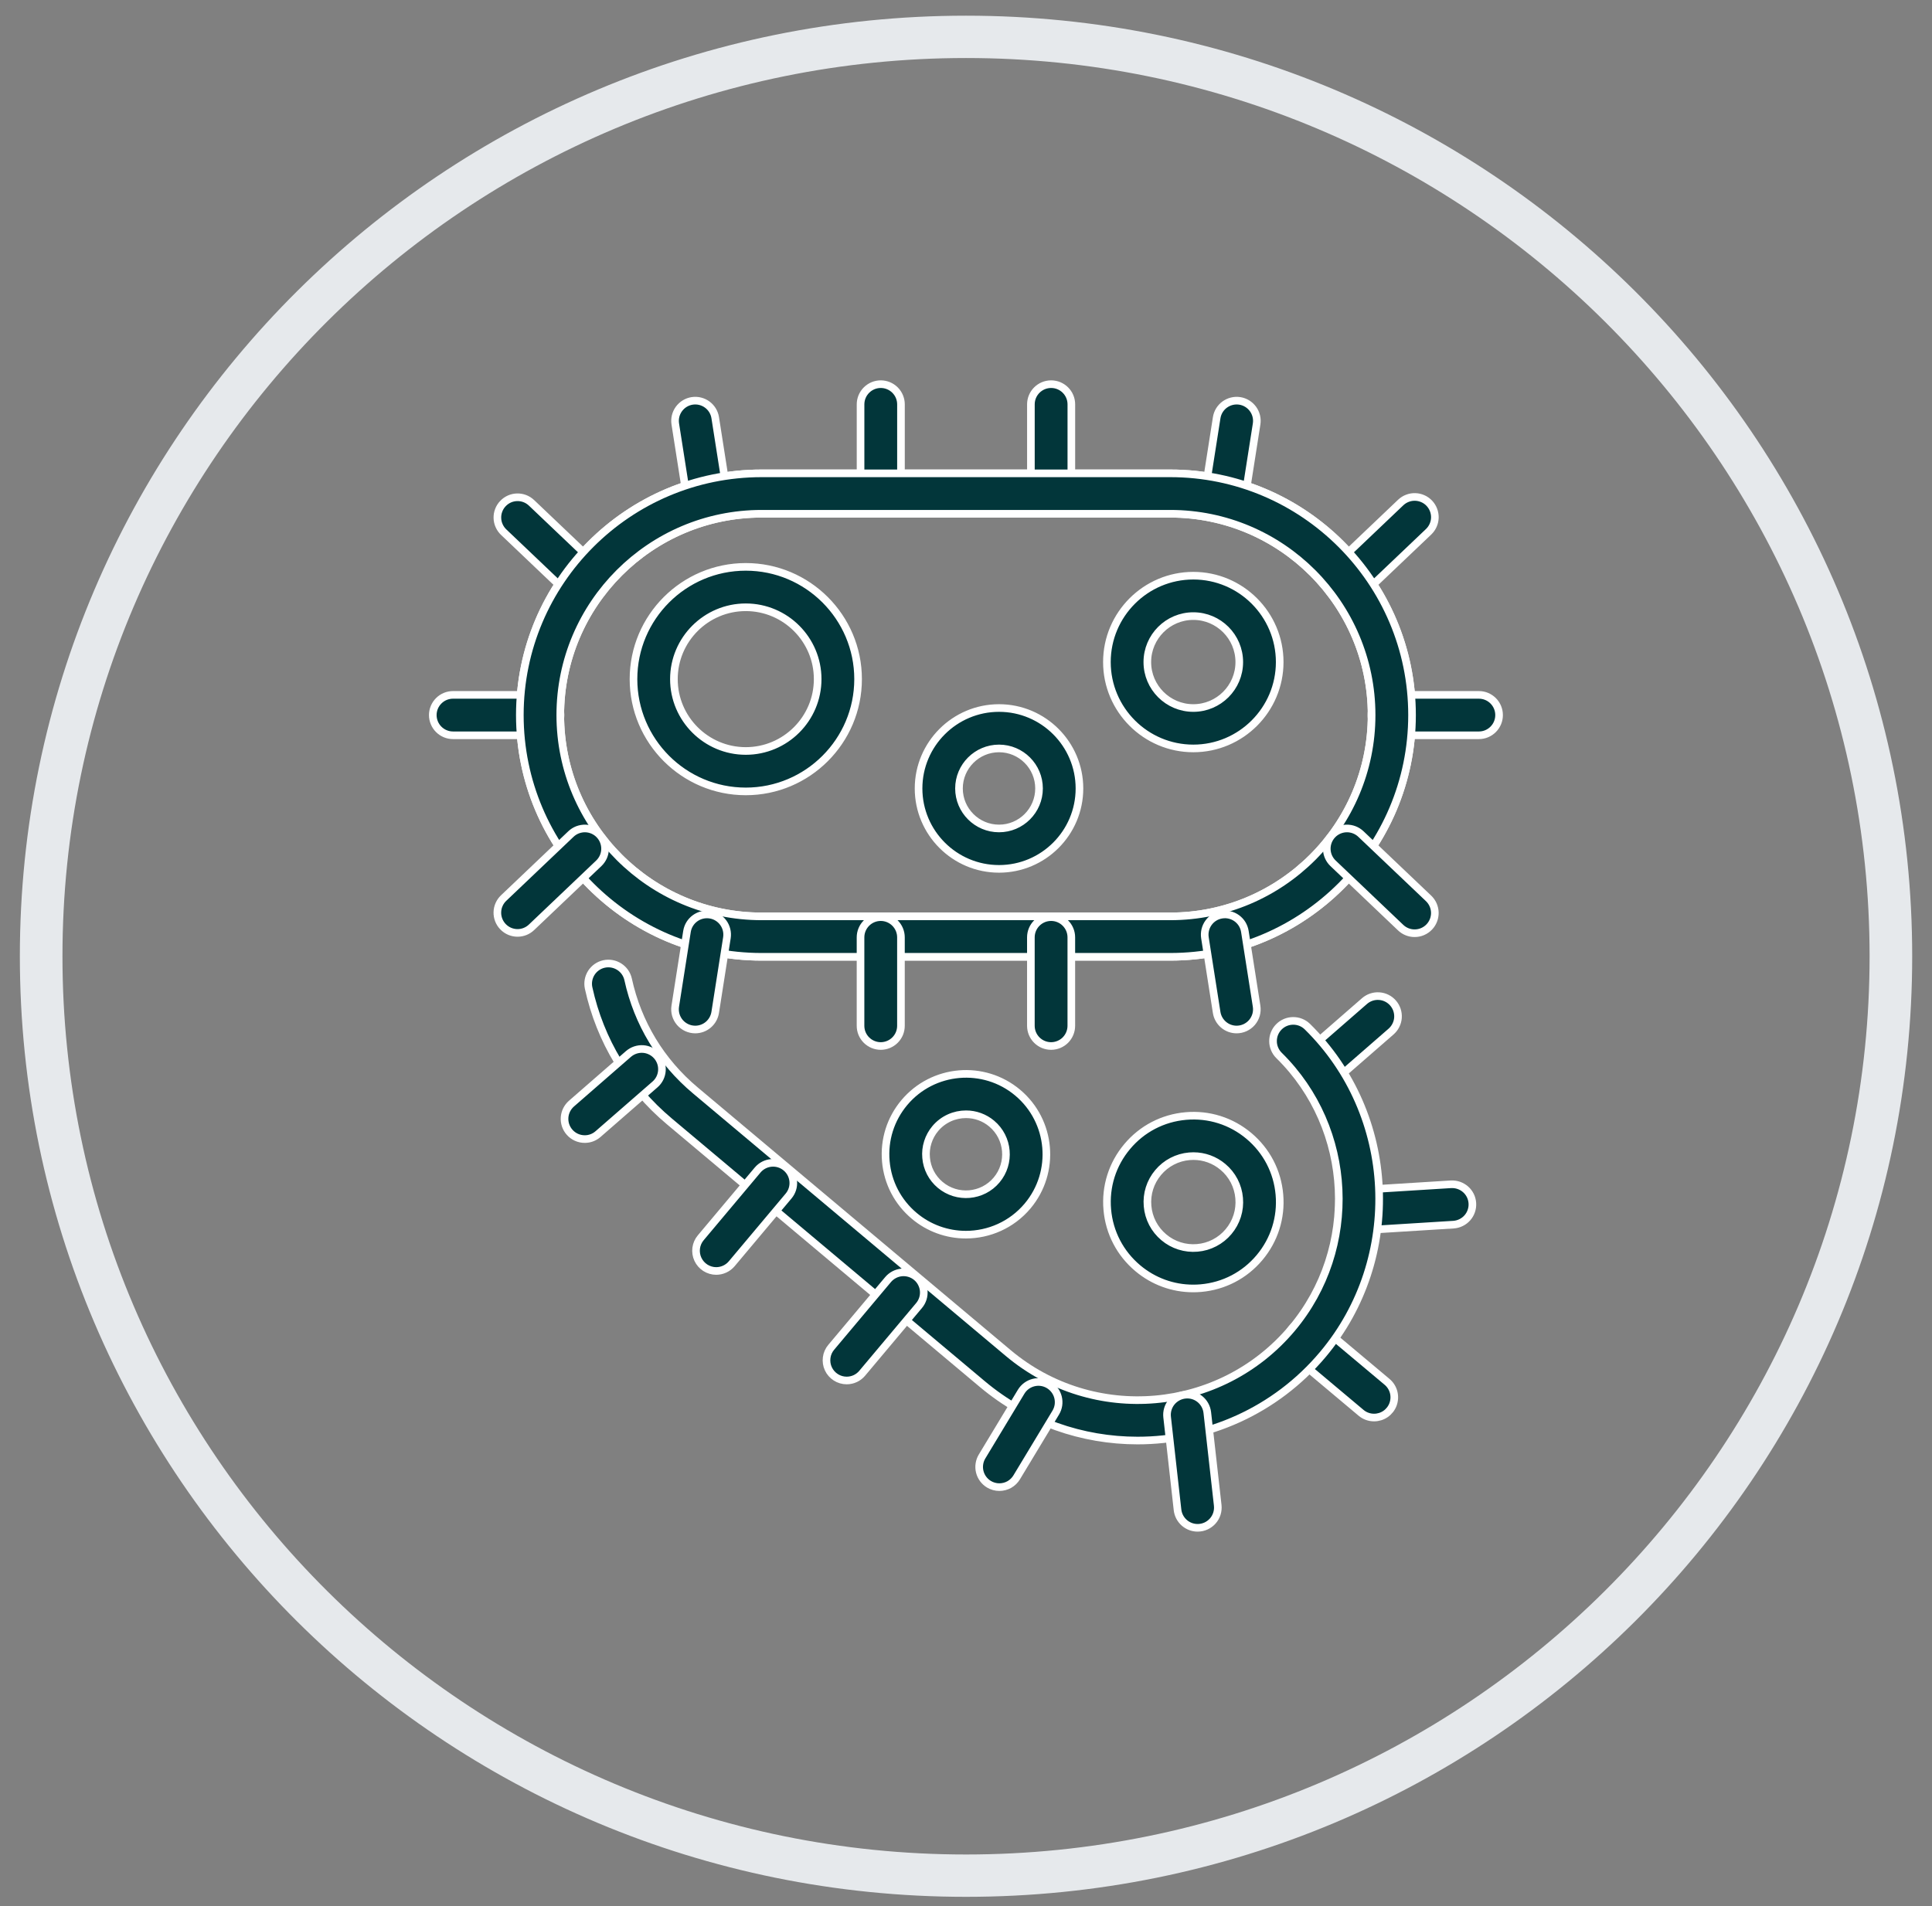
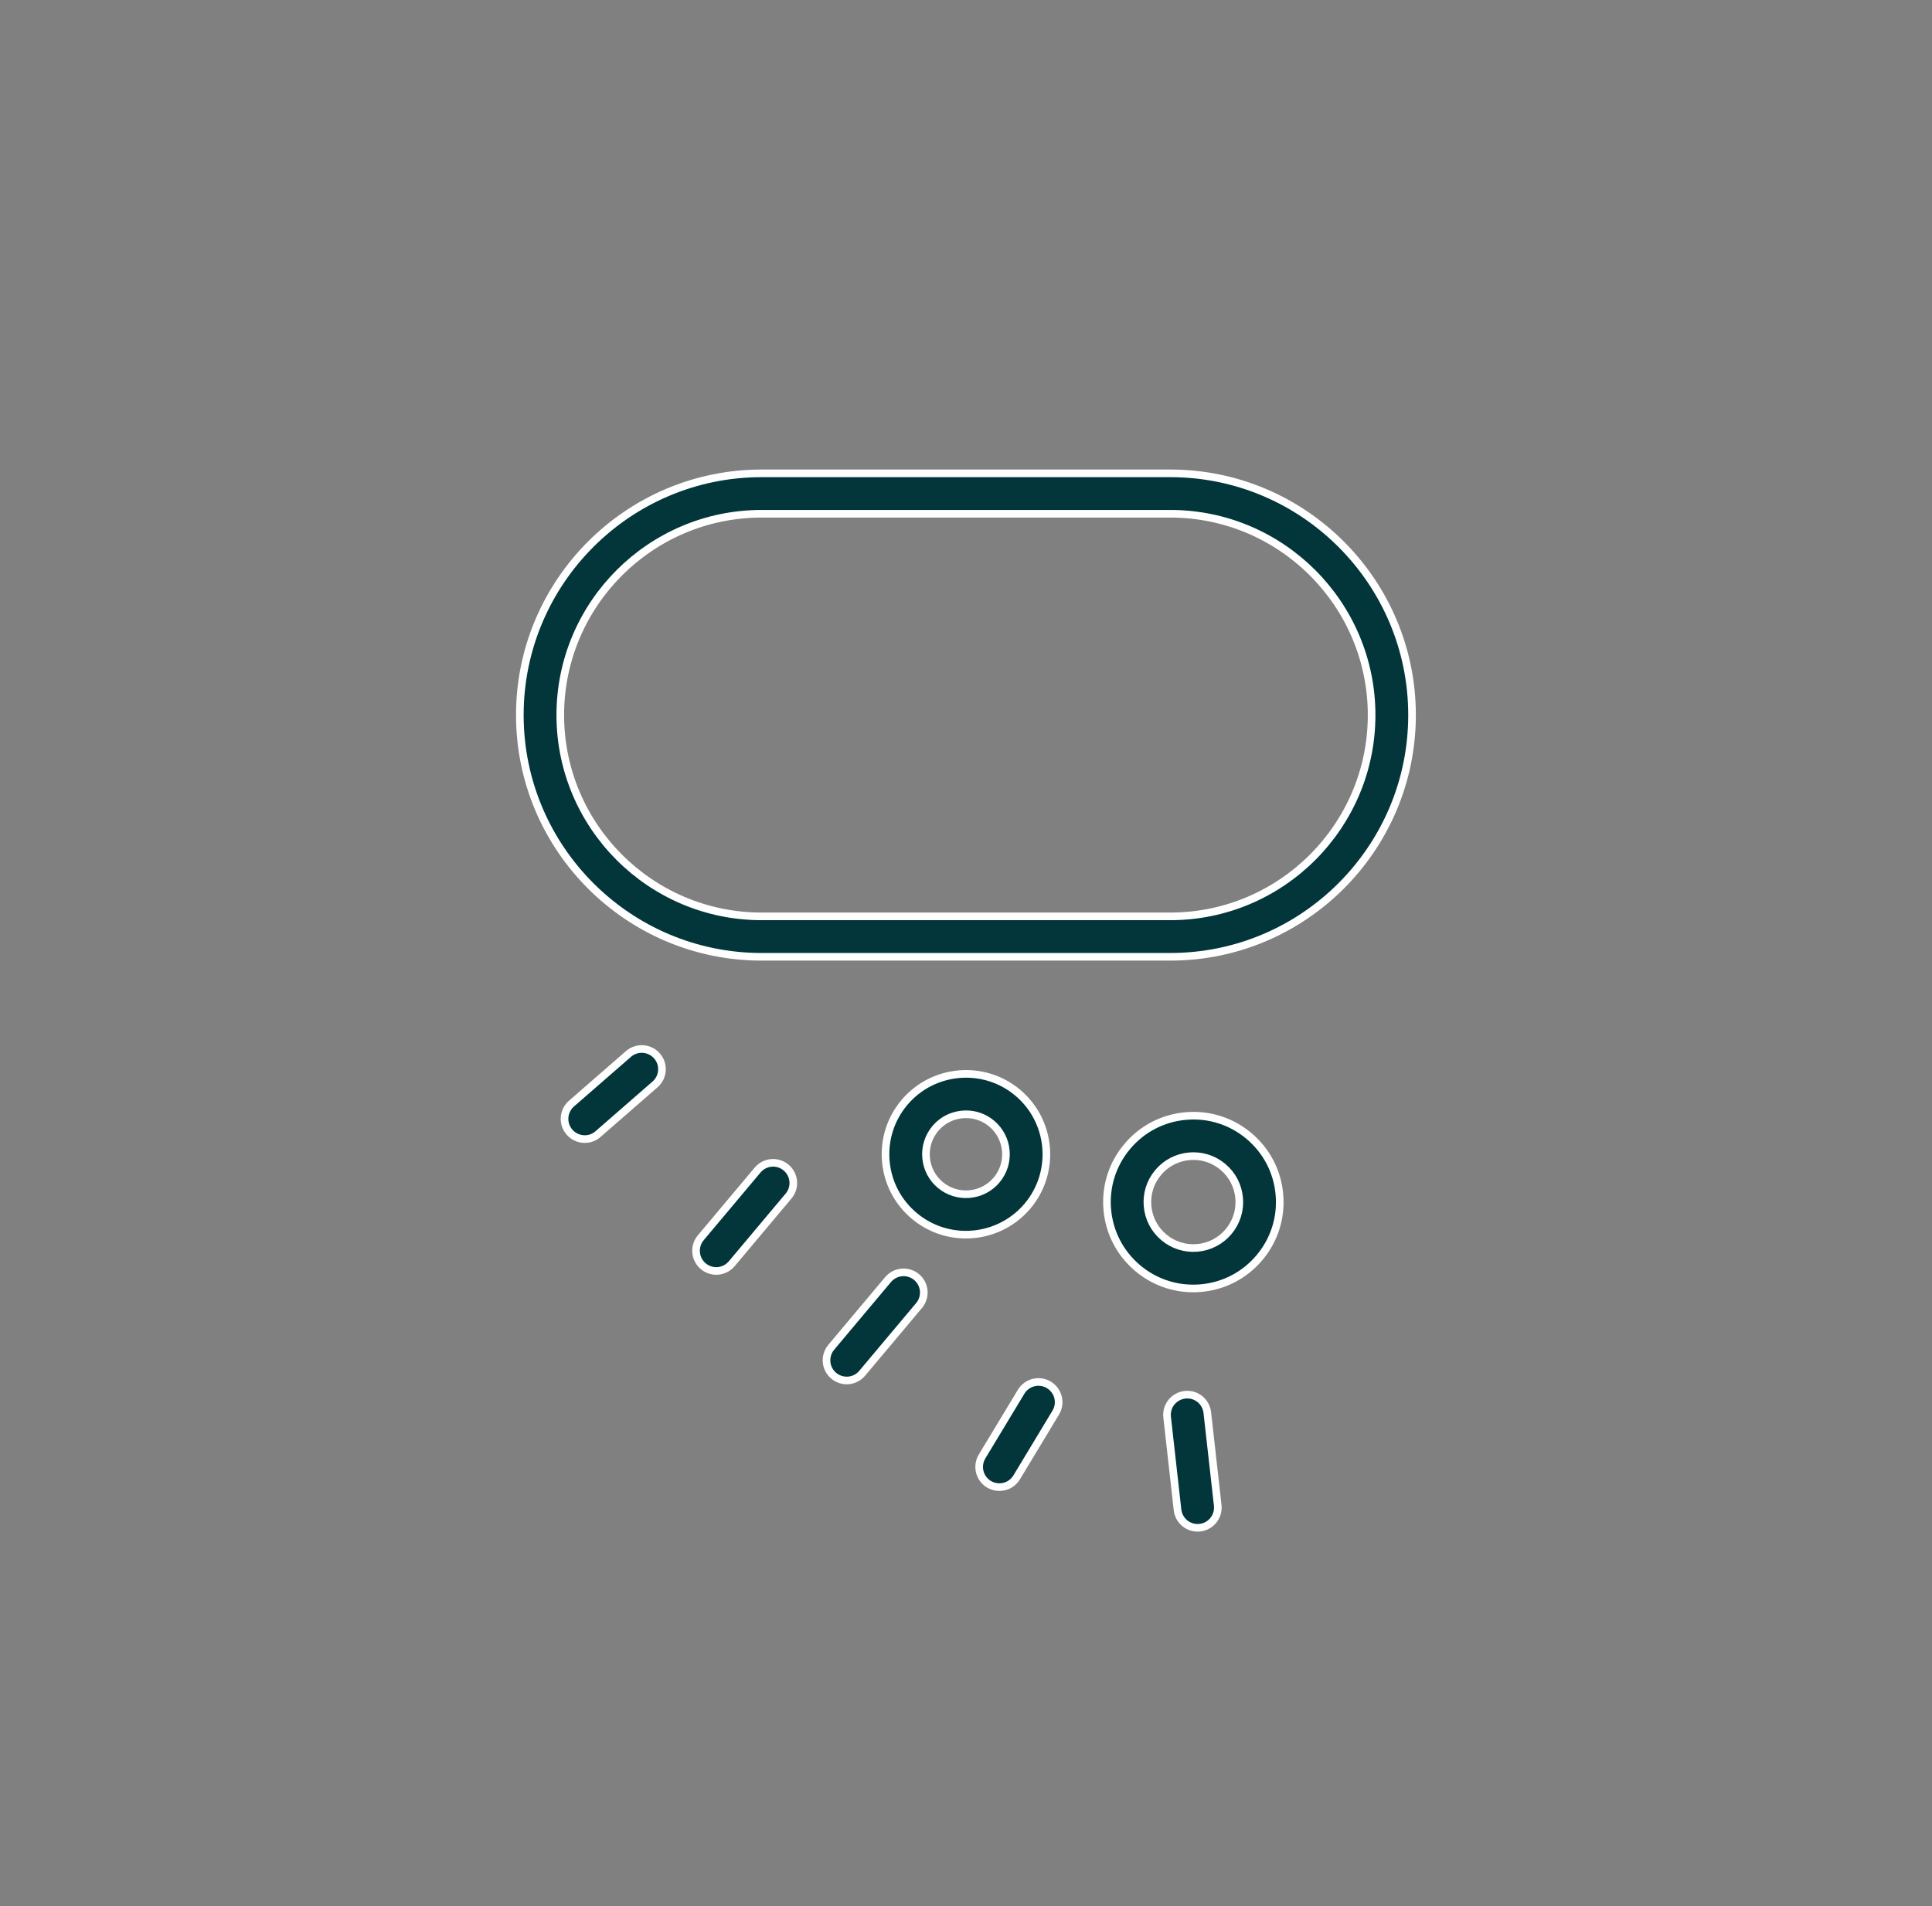
<svg xmlns="http://www.w3.org/2000/svg" fill="none" viewBox="0 0 76 75" height="75" width="76">
  <rect x="0" y="0" width="76" height="75" fill="#808080" stroke="none" />
-   <path fill="#E6E9EC" d="M38.001 2.283C57.601 2.283 73.545 18.137 73.545 37.627C73.545 57.116 57.601 72.97 38.001 72.97C18.401 72.97 2.457 57.127 2.457 37.627C2.457 18.126 18.401 2.283 38.001 2.283ZM38.001 0.617C17.452 0.617 0.781 17.194 0.781 37.627C0.781 58.059 17.442 74.636 38.001 74.636C58.56 74.636 75.221 58.059 75.221 37.627C75.221 17.194 58.56 0.617 38.001 0.617Z" />
  <path stroke-width="0.3" stroke="white" fill="#02363A" d="M46.035 37.648H29.961C24.716 37.648 20.449 33.381 20.449 28.136C20.449 22.892 24.716 18.625 29.961 18.625H46.035C51.279 18.625 55.546 22.892 55.546 28.136C55.546 33.381 51.279 37.648 46.035 37.648ZM29.961 20.215C25.593 20.215 22.04 23.769 22.04 28.136C22.04 32.504 25.593 36.057 29.961 36.057H46.035C50.402 36.057 53.956 32.504 53.956 28.136C53.956 23.769 50.402 20.215 46.035 20.215H29.961Z" />
-   <path stroke-width="0.3" stroke="white" fill="#02363A" d="M21.245 28.932H17.82C17.61 28.932 17.407 28.848 17.258 28.699C17.109 28.55 17.025 28.348 17.025 28.137C17.025 27.926 17.109 27.724 17.258 27.575C17.407 27.425 17.61 27.342 17.82 27.342H21.245C21.35 27.34 21.454 27.36 21.552 27.4C21.649 27.439 21.738 27.497 21.813 27.571C21.888 27.645 21.947 27.733 21.988 27.83C22.028 27.927 22.049 28.032 22.049 28.137C22.049 28.242 22.028 28.346 21.988 28.443C21.947 28.54 21.888 28.628 21.813 28.702C21.738 28.776 21.649 28.834 21.552 28.874C21.454 28.913 21.35 28.933 21.245 28.932ZM34.647 20.186C34.543 20.186 34.439 20.166 34.343 20.126C34.246 20.086 34.159 20.027 34.085 19.953C34.011 19.88 33.952 19.792 33.912 19.695C33.873 19.599 33.852 19.495 33.852 19.391V15.911C33.852 15.7 33.936 15.498 34.085 15.349C34.234 15.2 34.436 15.116 34.647 15.116C34.858 15.116 35.06 15.2 35.209 15.349C35.358 15.498 35.442 15.7 35.442 15.911V19.391C35.442 19.495 35.422 19.599 35.382 19.695C35.342 19.792 35.283 19.88 35.209 19.953C35.136 20.027 35.048 20.086 34.951 20.126C34.855 20.166 34.752 20.186 34.647 20.186ZM27.809 20.294C27.62 20.294 27.437 20.226 27.293 20.102C27.149 19.979 27.054 19.809 27.025 19.622L26.564 16.683C26.531 16.475 26.583 16.262 26.707 16.092C26.831 15.921 27.018 15.807 27.226 15.774C27.662 15.707 28.067 16.003 28.135 16.436L28.596 19.375C28.614 19.489 28.607 19.605 28.575 19.715C28.544 19.826 28.489 19.928 28.414 20.016C28.339 20.103 28.247 20.173 28.142 20.221C28.038 20.269 27.924 20.294 27.809 20.294ZM23.008 23.676C22.803 23.676 22.607 23.598 22.459 23.457L19.812 20.938C19.737 20.866 19.676 20.779 19.634 20.684C19.591 20.588 19.568 20.486 19.566 20.381C19.563 20.277 19.581 20.173 19.619 20.076C19.656 19.978 19.713 19.889 19.785 19.814C20.087 19.495 20.59 19.483 20.909 19.786L23.556 22.305C23.632 22.377 23.692 22.463 23.735 22.558C23.777 22.654 23.8 22.757 23.803 22.861C23.805 22.966 23.787 23.07 23.75 23.167C23.712 23.264 23.655 23.353 23.584 23.429C23.509 23.507 23.42 23.569 23.321 23.612C23.222 23.654 23.115 23.676 23.008 23.676ZM58.175 28.932H54.751C54.646 28.933 54.541 28.913 54.444 28.874C54.346 28.834 54.258 28.776 54.183 28.702C54.108 28.628 54.049 28.54 54.008 28.443C53.968 28.346 53.947 28.242 53.947 28.137C53.947 28.032 53.968 27.927 54.008 27.83C54.049 27.733 54.108 27.645 54.183 27.571C54.258 27.497 54.346 27.439 54.444 27.4C54.541 27.36 54.646 27.34 54.751 27.342H58.175C58.614 27.342 58.97 27.698 58.97 28.137C58.97 28.576 58.614 28.932 58.175 28.932ZM41.349 20.186C41.244 20.186 41.141 20.166 41.044 20.126C40.948 20.086 40.86 20.027 40.786 19.953C40.712 19.88 40.654 19.792 40.614 19.695C40.574 19.599 40.553 19.495 40.553 19.391V15.911C40.553 15.472 40.909 15.116 41.349 15.116C41.788 15.116 42.144 15.472 42.144 15.911V19.391C42.144 19.495 42.123 19.599 42.083 19.695C42.043 19.792 41.985 19.88 41.911 19.953C41.837 20.027 41.749 20.086 41.653 20.126C41.556 20.166 41.453 20.186 41.349 20.186ZM48.187 20.294C48.072 20.294 47.958 20.269 47.854 20.221C47.749 20.173 47.657 20.103 47.582 20.016C47.507 19.928 47.452 19.826 47.421 19.715C47.389 19.605 47.382 19.489 47.4 19.375L47.861 16.436C47.929 16.003 48.335 15.708 48.77 15.774C48.978 15.807 49.165 15.921 49.289 16.092C49.413 16.262 49.465 16.475 49.432 16.683L48.971 19.622C48.942 19.809 48.847 19.979 48.703 20.102C48.559 20.226 48.376 20.294 48.187 20.294ZM52.988 23.676C52.778 23.676 52.568 23.593 52.412 23.429C52.267 23.276 52.188 23.072 52.193 22.861C52.198 22.65 52.287 22.45 52.44 22.305L55.1 19.773C55.176 19.701 55.265 19.644 55.363 19.607C55.46 19.569 55.564 19.551 55.668 19.554C55.773 19.556 55.876 19.58 55.971 19.622C56.067 19.664 56.153 19.725 56.225 19.801C56.37 19.954 56.449 20.158 56.444 20.369C56.438 20.58 56.35 20.78 56.197 20.925L53.536 23.457C53.388 23.598 53.192 23.676 52.988 23.676Z" />
-   <path stroke-width="0.3" stroke="white" fill="#02363A" d="M46.035 37.648H29.961C24.716 37.648 20.449 33.381 20.449 28.136C20.449 22.892 24.716 18.625 29.961 18.625H46.035C51.279 18.625 55.546 22.892 55.546 28.136C55.546 33.381 51.279 37.648 46.035 37.648ZM29.961 20.215C25.593 20.215 22.04 23.769 22.04 28.136C22.04 32.504 25.593 36.057 29.961 36.057H46.035C50.402 36.057 53.956 32.504 53.956 28.136C53.956 23.769 50.402 20.215 46.035 20.215H29.961Z" />
-   <path stroke-width="0.3" stroke="white" fill="#02363A" d="M34.646 41.158C34.542 41.158 34.438 41.137 34.342 41.097C34.245 41.057 34.157 40.998 34.084 40.925C34.01 40.851 33.951 40.763 33.911 40.667C33.871 40.57 33.851 40.467 33.851 40.362V36.883C33.851 36.672 33.935 36.47 34.084 36.32C34.233 36.171 34.435 36.087 34.646 36.087C34.857 36.087 35.059 36.171 35.208 36.32C35.357 36.47 35.441 36.672 35.441 36.883V40.362C35.441 40.467 35.421 40.57 35.381 40.667C35.341 40.763 35.282 40.851 35.208 40.925C35.134 40.999 35.047 41.057 34.95 41.097C34.854 41.137 34.75 41.158 34.646 41.158ZM27.349 40.509C27.234 40.509 27.121 40.484 27.016 40.436C26.912 40.388 26.819 40.318 26.744 40.231C26.67 40.144 26.615 40.041 26.583 39.931C26.552 39.82 26.545 39.704 26.563 39.59L27.024 36.652C27.092 36.218 27.497 35.923 27.933 35.99C28.141 36.022 28.328 36.136 28.452 36.307C28.576 36.477 28.627 36.69 28.595 36.898L28.134 39.837C28.104 40.024 28.009 40.195 27.865 40.318C27.722 40.441 27.539 40.509 27.349 40.509ZM20.36 36.708C20.15 36.708 19.94 36.625 19.784 36.461C19.712 36.385 19.655 36.296 19.618 36.199C19.58 36.101 19.562 35.997 19.565 35.893C19.567 35.788 19.59 35.686 19.633 35.59C19.675 35.495 19.736 35.408 19.811 35.337L22.458 32.818C22.534 32.745 22.623 32.689 22.72 32.651C22.818 32.614 22.922 32.596 23.026 32.598C23.131 32.601 23.233 32.624 23.329 32.666C23.424 32.709 23.511 32.769 23.582 32.845C23.654 32.921 23.711 33.01 23.748 33.107C23.786 33.205 23.804 33.309 23.802 33.413C23.799 33.517 23.776 33.62 23.734 33.716C23.691 33.811 23.631 33.897 23.555 33.969L20.908 36.488C20.76 36.629 20.564 36.708 20.36 36.708ZM41.348 41.158C41.137 41.158 40.934 41.074 40.785 40.925C40.636 40.776 40.552 40.573 40.552 40.362V36.883C40.552 36.444 40.908 36.087 41.348 36.087C41.787 36.087 42.143 36.444 42.143 36.883V40.362C42.143 40.467 42.122 40.57 42.082 40.667C42.042 40.763 41.984 40.851 41.91 40.925C41.836 40.999 41.748 41.057 41.652 41.097C41.555 41.137 41.452 41.158 41.348 41.158ZM48.645 40.509C48.455 40.509 48.272 40.441 48.129 40.318C47.985 40.195 47.889 40.024 47.86 39.837L47.399 36.898C47.367 36.69 47.418 36.477 47.542 36.307C47.666 36.136 47.853 36.022 48.061 35.99C48.165 35.973 48.27 35.977 48.371 36.002C48.473 36.026 48.569 36.071 48.653 36.132C48.738 36.194 48.809 36.271 48.864 36.36C48.918 36.45 48.954 36.549 48.97 36.652L49.431 39.59C49.449 39.704 49.442 39.82 49.411 39.931C49.379 40.041 49.324 40.144 49.25 40.231C49.175 40.318 49.082 40.388 48.978 40.436C48.873 40.484 48.76 40.509 48.645 40.509ZM55.648 36.72C55.444 36.721 55.247 36.642 55.099 36.501L52.439 33.969C52.286 33.824 52.197 33.624 52.192 33.413C52.187 33.202 52.266 32.998 52.411 32.845C52.556 32.692 52.756 32.604 52.967 32.598C53.178 32.593 53.382 32.672 53.535 32.817L56.196 35.349C56.349 35.494 56.437 35.694 56.443 35.905C56.448 36.116 56.369 36.321 56.224 36.473C56.15 36.551 56.06 36.614 55.961 36.656C55.862 36.699 55.755 36.72 55.648 36.72ZM29.337 31.14C26.901 31.14 24.92 29.158 24.92 26.722C24.92 24.286 26.901 22.305 29.337 22.305C31.773 22.305 33.755 24.286 33.755 26.722C33.755 29.158 31.773 31.14 29.337 31.14ZM29.337 23.895C27.779 23.895 26.51 25.163 26.51 26.722C26.51 28.281 27.779 29.549 29.337 29.549C30.896 29.549 32.165 28.281 32.165 26.722C32.165 25.163 30.896 23.895 29.337 23.895ZM39.299 34.188C37.554 34.188 36.134 32.769 36.134 31.024C36.134 29.279 37.554 27.859 39.299 27.859C41.044 27.859 42.463 29.279 42.463 31.024C42.463 32.769 41.044 34.188 39.299 34.188ZM39.299 29.449C38.431 29.449 37.724 30.156 37.724 31.024C37.724 31.892 38.431 32.598 39.299 32.598C40.167 32.598 40.873 31.892 40.873 31.024C40.873 30.156 40.167 29.449 39.299 29.449ZM46.942 29.449C45.067 29.449 43.543 27.924 43.543 26.051C43.543 24.177 45.067 22.652 46.942 22.652C48.816 22.652 50.34 24.177 50.34 26.051C50.34 27.924 48.816 29.449 46.942 29.449ZM46.942 24.242C45.944 24.242 45.133 25.054 45.133 26.051C45.133 27.048 45.944 27.859 46.942 27.859C47.939 27.859 48.75 27.048 48.75 26.051C48.75 25.054 47.939 24.242 46.942 24.242ZM54.052 55.777C53.865 55.777 53.684 55.712 53.541 55.591L50.919 53.389C50.757 53.254 50.656 53.059 50.638 52.849C50.62 52.639 50.685 52.43 50.821 52.269C50.957 52.107 51.151 52.006 51.361 51.988C51.571 51.97 51.78 52.035 51.941 52.171L54.564 54.373C54.689 54.478 54.779 54.619 54.821 54.776C54.863 54.934 54.855 55.101 54.8 55.254C54.744 55.408 54.642 55.54 54.508 55.634C54.375 55.727 54.215 55.777 54.052 55.777ZM51.957 42.738C51.843 42.739 51.731 42.714 51.627 42.667C51.524 42.62 51.432 42.551 51.357 42.465C51.289 42.387 51.236 42.295 51.203 42.196C51.17 42.097 51.156 41.993 51.163 41.889C51.17 41.784 51.198 41.683 51.245 41.589C51.291 41.496 51.355 41.412 51.434 41.344L53.677 39.389C53.756 39.321 53.847 39.268 53.946 39.235C54.045 39.202 54.15 39.188 54.254 39.196C54.358 39.203 54.46 39.23 54.553 39.277C54.647 39.323 54.73 39.388 54.799 39.467C54.867 39.545 54.92 39.637 54.953 39.736C54.986 39.835 55 39.939 54.993 40.044C54.986 40.148 54.958 40.249 54.911 40.343C54.865 40.437 54.8 40.52 54.722 40.589L52.479 42.543C52.335 42.669 52.149 42.739 51.957 42.738ZM53.459 48.416C53.257 48.416 53.062 48.339 52.915 48.201C52.768 48.062 52.679 47.873 52.666 47.671C52.66 47.566 52.674 47.462 52.708 47.363C52.742 47.264 52.794 47.173 52.864 47.095C52.933 47.017 53.017 46.953 53.11 46.907C53.204 46.861 53.306 46.834 53.41 46.828L57.076 46.599C57.518 46.576 57.892 46.906 57.919 47.344C57.932 47.554 57.861 47.761 57.722 47.919C57.582 48.077 57.385 48.173 57.175 48.187L53.509 48.415C53.492 48.416 53.476 48.416 53.459 48.416Z" />
-   <path stroke-width="0.3" stroke="white" fill="#02363A" d="M44.748 56.682C42.589 56.682 40.419 55.953 38.64 54.459L26.33 44.123C24.706 42.759 23.608 40.945 23.155 38.877C23.11 38.671 23.149 38.456 23.262 38.278C23.376 38.1 23.556 37.975 23.762 37.93C24.192 37.838 24.615 38.109 24.709 38.537C25.085 40.259 26 41.77 27.353 42.905L39.663 53.241C43.008 56.05 48.014 55.614 50.822 52.269C53.464 49.123 53.241 44.407 50.316 41.532C50.241 41.459 50.182 41.371 50.141 41.275C50.1 41.179 50.078 41.076 50.078 40.971C50.077 40.867 50.096 40.764 50.135 40.667C50.175 40.57 50.232 40.482 50.306 40.407C50.614 40.094 51.118 40.09 51.43 40.397C54.944 43.85 55.212 49.514 52.041 53.291C50.162 55.529 47.464 56.682 44.748 56.682Z" />
  <path stroke-width="0.3" stroke="white" fill="#02363A" d="M28.174 50.01C28.023 50.01 27.875 49.966 27.747 49.885C27.62 49.803 27.518 49.688 27.454 49.55C27.39 49.413 27.367 49.261 27.386 49.111C27.406 48.961 27.468 48.819 27.566 48.703L29.803 46.038C30.086 45.702 30.588 45.659 30.923 45.941C31.085 46.076 31.186 46.27 31.204 46.48C31.223 46.691 31.157 46.899 31.021 47.061L28.784 49.726C28.709 49.815 28.616 49.886 28.511 49.935C28.405 49.984 28.29 50.01 28.174 50.01ZM23.003 44.82C22.889 44.82 22.776 44.796 22.673 44.749C22.57 44.702 22.477 44.633 22.403 44.547C22.334 44.469 22.282 44.377 22.248 44.278C22.215 44.179 22.202 44.075 22.209 43.971C22.216 43.866 22.244 43.765 22.29 43.671C22.337 43.578 22.401 43.494 22.48 43.425L24.722 41.471C24.801 41.403 24.892 41.35 24.991 41.317C25.09 41.284 25.195 41.27 25.299 41.277C25.404 41.284 25.505 41.312 25.599 41.359C25.692 41.405 25.776 41.47 25.844 41.548C25.913 41.627 25.965 41.719 25.999 41.818C26.032 41.917 26.045 42.021 26.038 42.125C26.031 42.23 26.003 42.331 25.957 42.425C25.91 42.518 25.846 42.602 25.767 42.67L23.525 44.624C23.38 44.751 23.195 44.821 23.003 44.82ZM33.306 54.319C33.155 54.319 33.007 54.276 32.879 54.194C32.752 54.113 32.65 53.997 32.586 53.86C32.522 53.723 32.499 53.57 32.519 53.42C32.538 53.27 32.6 53.129 32.698 53.013L34.935 50.348C35.071 50.187 35.265 50.086 35.475 50.067C35.685 50.049 35.894 50.115 36.056 50.25C36.136 50.317 36.202 50.399 36.25 50.492C36.298 50.585 36.328 50.686 36.337 50.79C36.346 50.894 36.334 50.999 36.303 51.098C36.271 51.198 36.221 51.29 36.153 51.37L33.916 54.035C33.841 54.124 33.748 54.196 33.643 54.245C33.537 54.294 33.422 54.319 33.306 54.319ZM39.312 58.515C39.168 58.515 39.026 58.476 38.902 58.401C38.813 58.347 38.735 58.276 38.673 58.192C38.611 58.108 38.566 58.012 38.541 57.911C38.516 57.81 38.511 57.704 38.527 57.601C38.542 57.498 38.578 57.399 38.632 57.309L40.169 54.762C40.396 54.386 40.886 54.265 41.26 54.492C41.349 54.546 41.427 54.617 41.489 54.701C41.551 54.785 41.596 54.88 41.621 54.982C41.646 55.083 41.651 55.188 41.636 55.292C41.62 55.395 41.584 55.494 41.53 55.584L39.994 58.13C39.923 58.248 39.823 58.345 39.704 58.413C39.584 58.48 39.449 58.515 39.312 58.515ZM47.111 60.116C46.915 60.116 46.727 60.044 46.581 59.913C46.436 59.783 46.343 59.604 46.321 59.41L45.912 55.76C45.888 55.55 45.949 55.34 46.08 55.175C46.212 55.011 46.404 54.905 46.613 54.881C47.052 54.83 47.443 55.146 47.492 55.582L47.902 59.232C47.914 59.343 47.903 59.456 47.869 59.563C47.835 59.669 47.779 59.768 47.704 59.851C47.629 59.934 47.538 60.001 47.436 60.047C47.333 60.093 47.223 60.116 47.111 60.116ZM37.996 48.581C37.253 48.582 36.533 48.32 35.964 47.841C35.317 47.298 34.919 46.535 34.846 45.693C34.773 44.85 35.032 44.03 35.575 43.383C36.698 42.047 38.698 41.872 40.034 42.994C41.37 44.116 41.544 46.116 40.423 47.453C39.797 48.197 38.9 48.581 37.996 48.581ZM38 43.844C37.55 43.844 37.104 44.035 36.793 44.405C36.66 44.563 36.559 44.746 36.497 44.944C36.434 45.141 36.412 45.348 36.431 45.554C36.448 45.761 36.506 45.961 36.601 46.145C36.697 46.328 36.828 46.491 36.986 46.623C37.651 47.181 38.647 47.095 39.204 46.43C39.763 45.765 39.676 44.77 39.011 44.212C38.728 43.974 38.37 43.843 38 43.844ZM46.938 50.698C46.14 50.698 45.376 50.421 44.758 49.902C44.063 49.318 43.636 48.499 43.558 47.594C43.479 46.69 43.757 45.809 44.341 45.114C44.924 44.418 45.744 43.992 46.648 43.913C47.555 43.834 48.434 44.112 49.129 44.696C49.824 45.28 50.251 46.099 50.329 47.004C50.408 47.908 50.13 48.789 49.546 49.484C48.962 50.18 48.143 50.606 47.239 50.685C47.138 50.694 47.037 50.698 46.938 50.698ZM46.947 45.49C46.893 45.49 46.84 45.492 46.786 45.497C46.55 45.517 46.319 45.584 46.108 45.694C45.898 45.803 45.711 45.954 45.559 46.136C45.248 46.506 45.1 46.975 45.142 47.456C45.184 47.937 45.411 48.373 45.781 48.684C45.962 48.837 46.172 48.953 46.399 49.024C46.625 49.096 46.864 49.122 47.1 49.101C47.337 49.081 47.568 49.014 47.778 48.904C47.989 48.794 48.176 48.644 48.328 48.462C48.482 48.28 48.597 48.07 48.669 47.843C48.741 47.617 48.766 47.379 48.745 47.142C48.725 46.905 48.658 46.675 48.549 46.464C48.439 46.253 48.289 46.066 48.106 45.914C47.782 45.64 47.371 45.49 46.947 45.49Z" />
</svg>